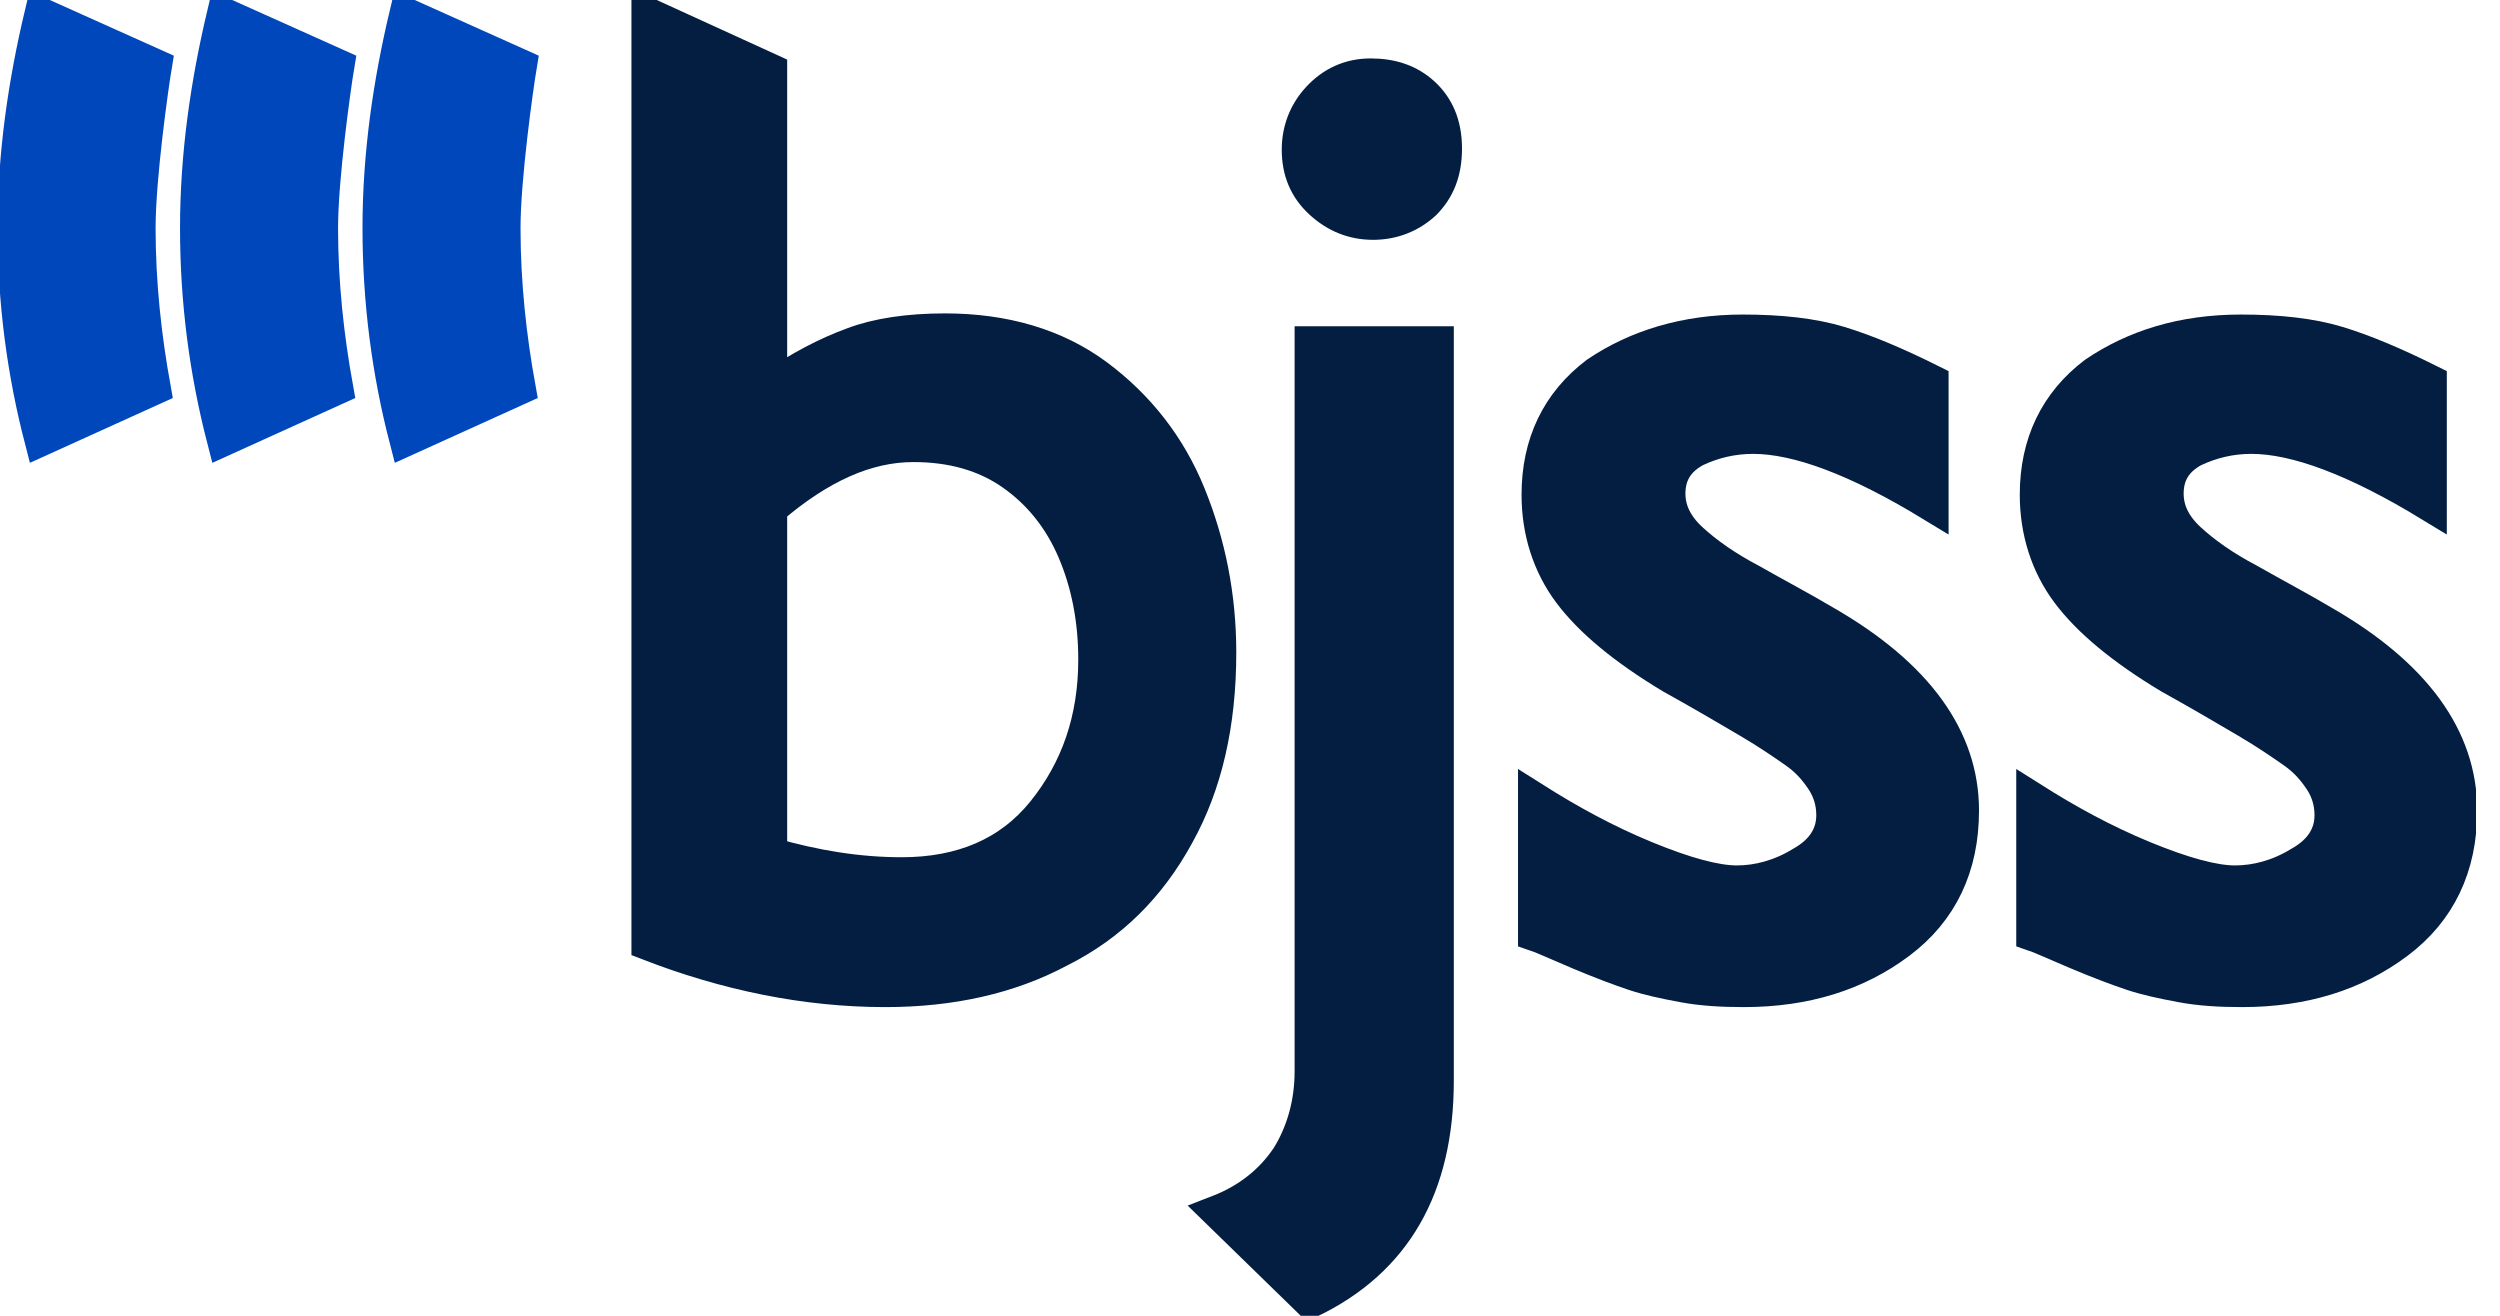
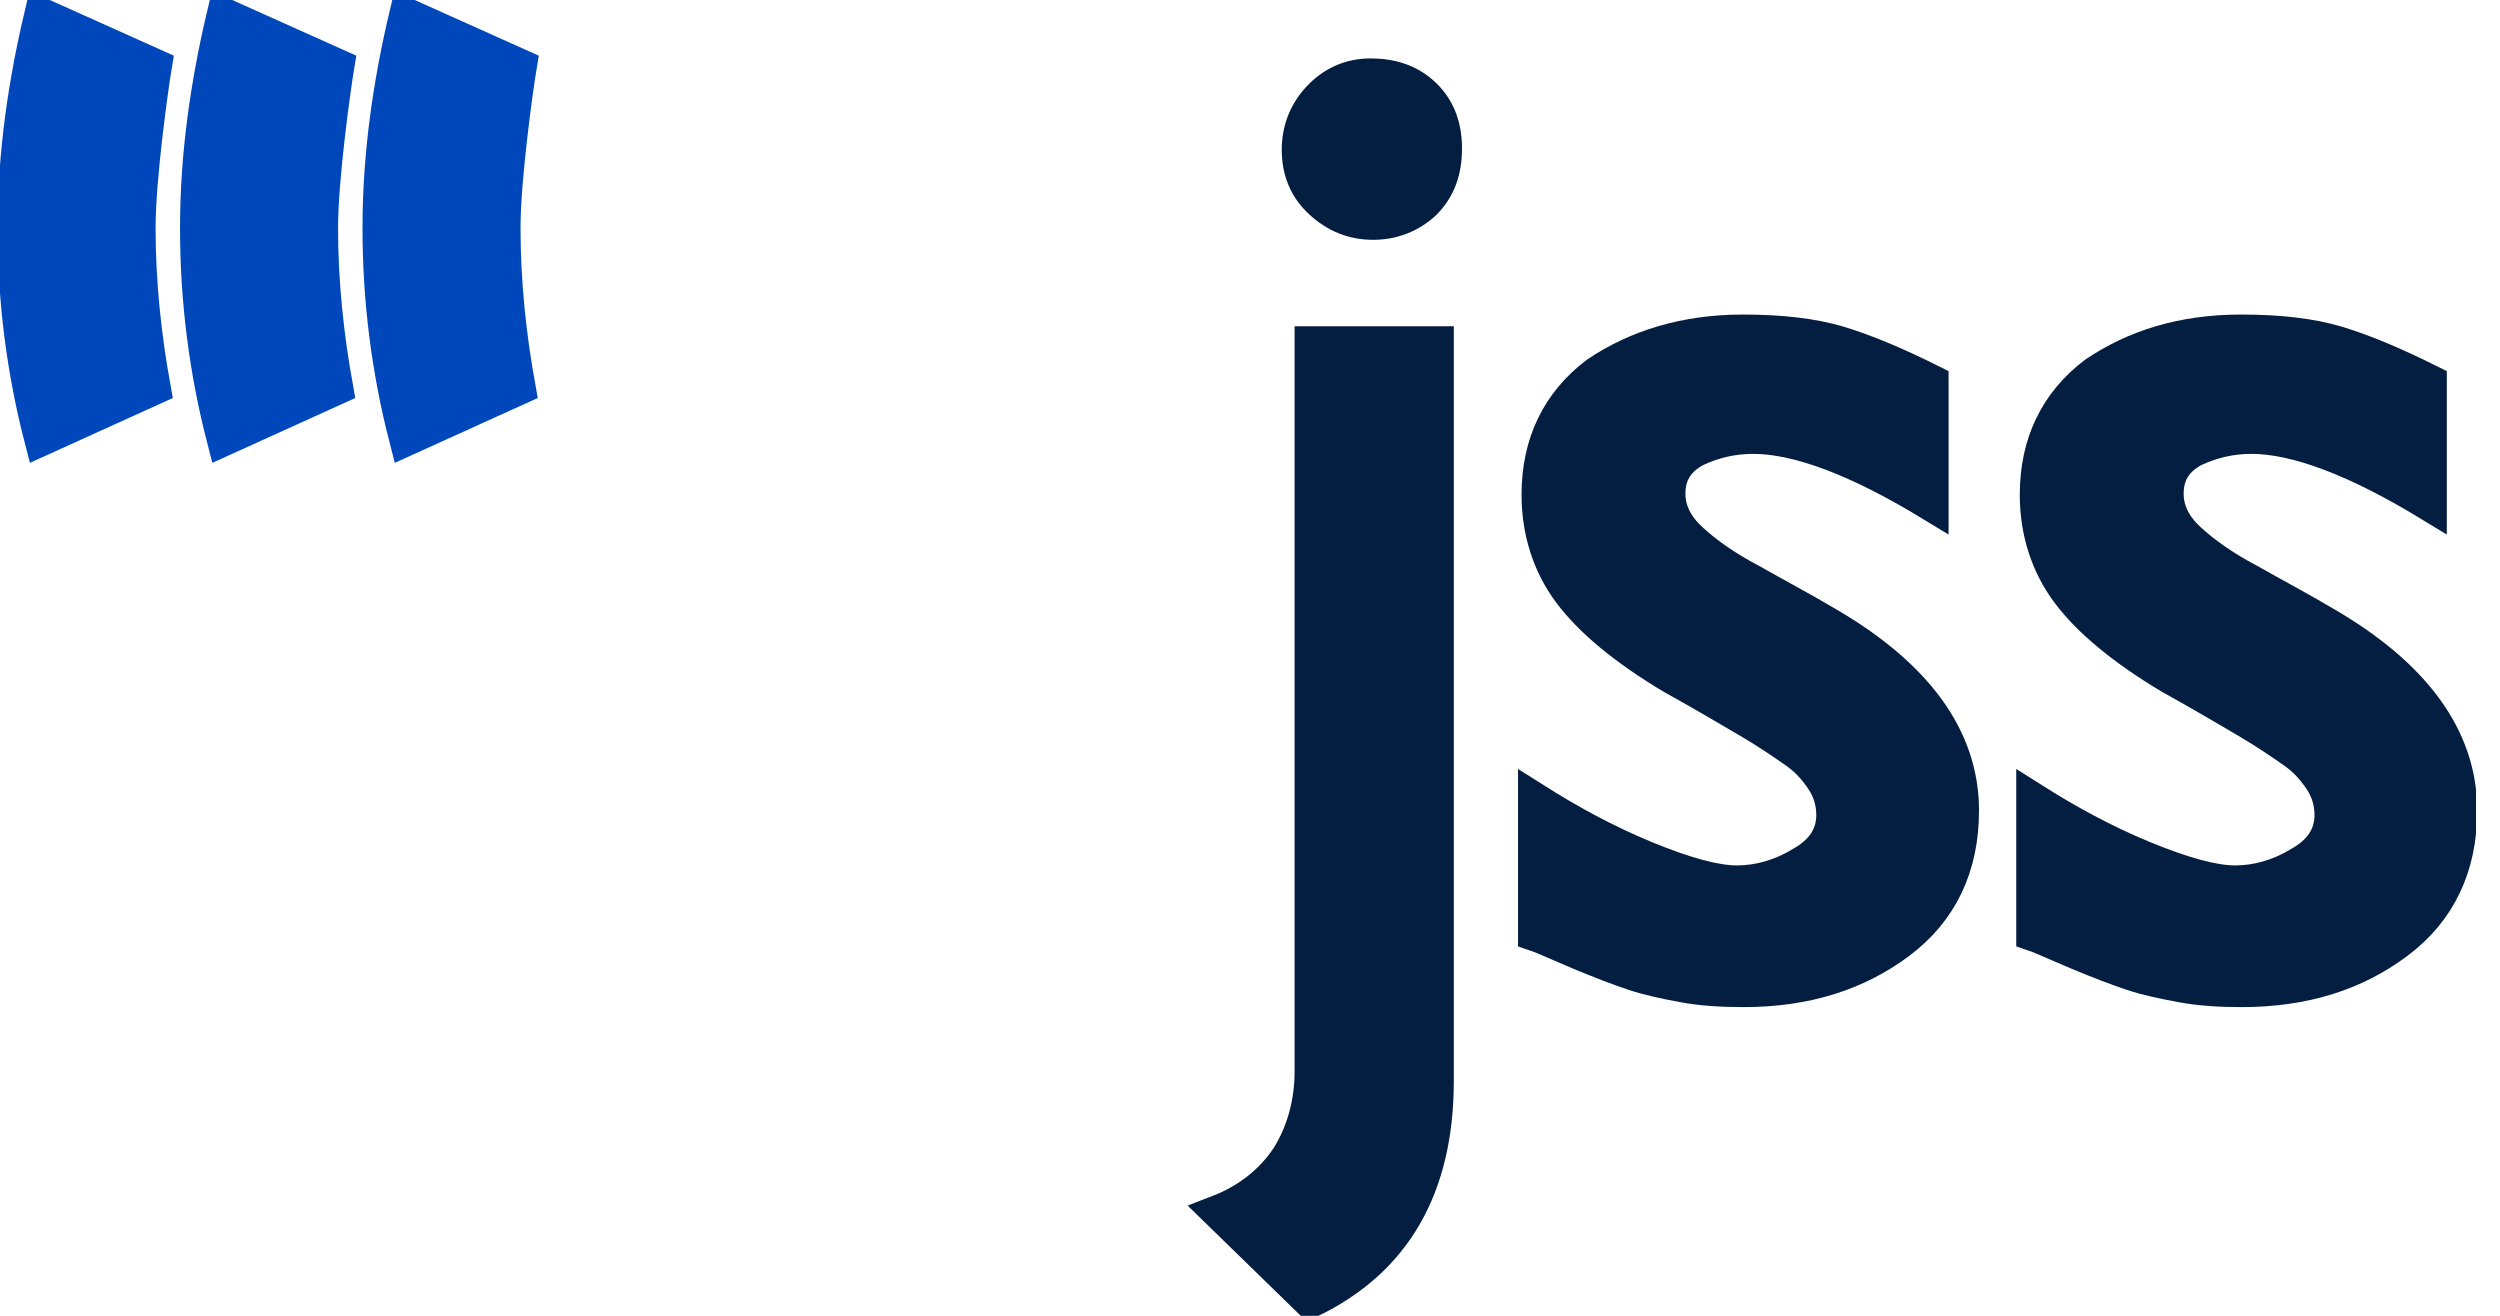
<svg xmlns="http://www.w3.org/2000/svg" width="76" height="40" viewBox="0 0 76 40" fill="none">
  <g clip-path="url(#clip0)">
-     <path d="M30.754 14.4C31.572 14.969 32.212 15.751 32.639 16.747C33.065 17.742 33.279 18.845 33.279 20.053C33.279 21.867 32.745 23.396 31.714 24.676C30.683 25.956 29.225 26.56 27.412 26.56C26.096 26.56 24.781 26.347 23.43 25.956V15.467C24.923 14.187 26.345 13.547 27.767 13.547C28.941 13.547 29.936 13.831 30.754 14.4ZM19.696 28.693C22.078 29.618 24.496 30.116 26.914 30.116C28.905 30.116 30.683 29.724 32.212 28.907C33.776 28.125 34.95 26.951 35.803 25.387C36.656 23.858 37.083 22.009 37.083 19.84C37.083 18.133 36.763 16.533 36.158 15.04C35.554 13.547 34.594 12.338 33.35 11.413C32.105 10.489 30.541 10.027 28.727 10.027C27.625 10.027 26.665 10.169 25.919 10.453C25.136 10.738 24.319 11.165 23.43 11.769V2.133L19.696 0.427V28.693Z" fill="#041E42" stroke="#041E42" />
    <path d="M41.669 2.276C42.309 2.276 42.843 2.453 43.27 2.844C43.696 3.236 43.945 3.769 43.945 4.516C43.945 5.227 43.732 5.76 43.305 6.187C42.878 6.578 42.345 6.791 41.741 6.791C41.136 6.791 40.603 6.578 40.141 6.151C39.678 5.724 39.465 5.191 39.465 4.551C39.465 3.947 39.678 3.413 40.069 2.987C40.496 2.524 41.029 2.276 41.669 2.276ZM39.856 10.418H43.696V32.853C43.696 36.089 42.416 38.329 39.821 39.573L37.012 36.836C37.936 36.48 38.647 35.911 39.145 35.164C39.607 34.418 39.856 33.529 39.856 32.569V10.418Z" fill="#041E42" stroke="#041E42" />
    <path d="M52.977 10.062C54.115 10.062 55.111 10.169 55.928 10.418C56.746 10.667 57.671 11.058 58.737 11.591V15.36C56.462 13.973 54.648 13.298 53.297 13.298C52.657 13.298 52.088 13.44 51.555 13.689C51.022 13.973 50.737 14.4 50.737 15.005C50.737 15.502 50.951 15.964 51.413 16.391C51.875 16.818 52.48 17.244 53.226 17.636C53.973 18.062 54.72 18.453 55.502 18.916C58.275 20.516 59.662 22.436 59.662 24.64C59.662 26.347 59.022 27.698 57.742 28.658C56.462 29.618 54.897 30.116 53.013 30.116C52.337 30.116 51.733 30.08 51.164 29.973C50.595 29.867 50.097 29.76 49.671 29.618C49.244 29.476 48.675 29.262 47.999 28.978C47.324 28.693 46.862 28.48 46.648 28.409V24.285C47.715 24.96 48.817 25.564 50.026 26.062C51.235 26.56 52.16 26.809 52.8 26.809C53.44 26.809 54.115 26.631 54.755 26.24C55.395 25.884 55.715 25.387 55.715 24.782C55.715 24.391 55.608 24.036 55.395 23.716C55.182 23.396 54.933 23.111 54.577 22.862C54.222 22.613 53.76 22.293 53.155 21.938C52.551 21.582 51.768 21.12 50.808 20.587C49.386 19.733 48.355 18.88 47.715 18.027C47.075 17.173 46.755 16.142 46.755 15.04C46.755 13.476 47.359 12.231 48.533 11.342C49.742 10.524 51.235 10.062 52.977 10.062Z" fill="#041E42" stroke="#041E42" />
    <path d="M68.123 10.062C69.261 10.062 70.256 10.169 71.074 10.418C71.892 10.667 72.816 11.058 73.883 11.591V15.36C71.607 13.973 69.794 13.298 68.443 13.298C67.803 13.298 67.234 13.44 66.701 13.689C66.167 13.973 65.883 14.4 65.883 15.005C65.883 15.502 66.096 15.964 66.558 16.391C67.021 16.818 67.625 17.244 68.372 17.636C69.118 18.062 69.865 18.453 70.647 18.916C73.421 20.516 74.807 22.436 74.807 24.64C74.807 26.347 74.167 27.698 72.887 28.658C71.607 29.618 70.043 30.116 68.158 30.116C67.483 30.116 66.878 30.08 66.309 29.973C65.741 29.867 65.243 29.76 64.816 29.618C64.389 29.476 63.821 29.262 63.145 28.978C62.469 28.693 62.007 28.48 61.794 28.409V24.285C62.861 24.96 63.963 25.564 65.172 26.062C66.381 26.56 67.305 26.809 67.945 26.809C68.585 26.809 69.261 26.631 69.901 26.24C70.541 25.884 70.861 25.387 70.861 24.782C70.861 24.391 70.754 24.036 70.541 23.716C70.327 23.396 70.078 23.111 69.723 22.862C69.367 22.613 68.905 22.293 68.301 21.938C67.696 21.582 66.914 21.12 65.954 20.587C64.532 19.733 63.501 18.88 62.861 18.027C62.221 17.173 61.901 16.142 61.901 15.04C61.901 13.476 62.505 12.231 63.678 11.342C64.887 10.524 66.345 10.062 68.123 10.062Z" fill="#041E42" stroke="#041E42" />
    <path d="M15.786 11.805C15.502 10.24 15.324 8.604 15.324 6.933C15.324 5.404 15.715 2.631 15.822 1.991L12.337 0.427C11.839 2.524 11.52 4.693 11.52 6.933C11.52 9.173 11.804 11.307 12.337 13.369L15.786 11.805Z" fill="#0047BB" stroke="#0047BB" />
    <path d="M10.239 11.805C9.955 10.24 9.777 8.604 9.777 6.933C9.777 5.404 10.168 2.631 10.275 1.991L6.79 0.427C6.293 2.524 5.973 4.693 5.973 6.933C5.973 9.173 6.257 11.307 6.79 13.369L10.239 11.805Z" fill="#0047BB" stroke="#0047BB" />
    <path d="M4.692 11.805C4.408 10.24 4.23 8.604 4.23 6.933C4.23 5.404 4.621 2.631 4.728 1.991L1.244 0.427C0.746 2.524 0.426 4.693 0.426 6.933C0.426 9.173 0.71 11.307 1.244 13.369L4.692 11.805Z" fill="#0047BB" stroke="#0047BB" />
  </g>
  <defs>
    <clipPath id="clip0">
      <rect width="75.271" height="40" fill="white" />
    </clipPath>
  </defs>
</svg>